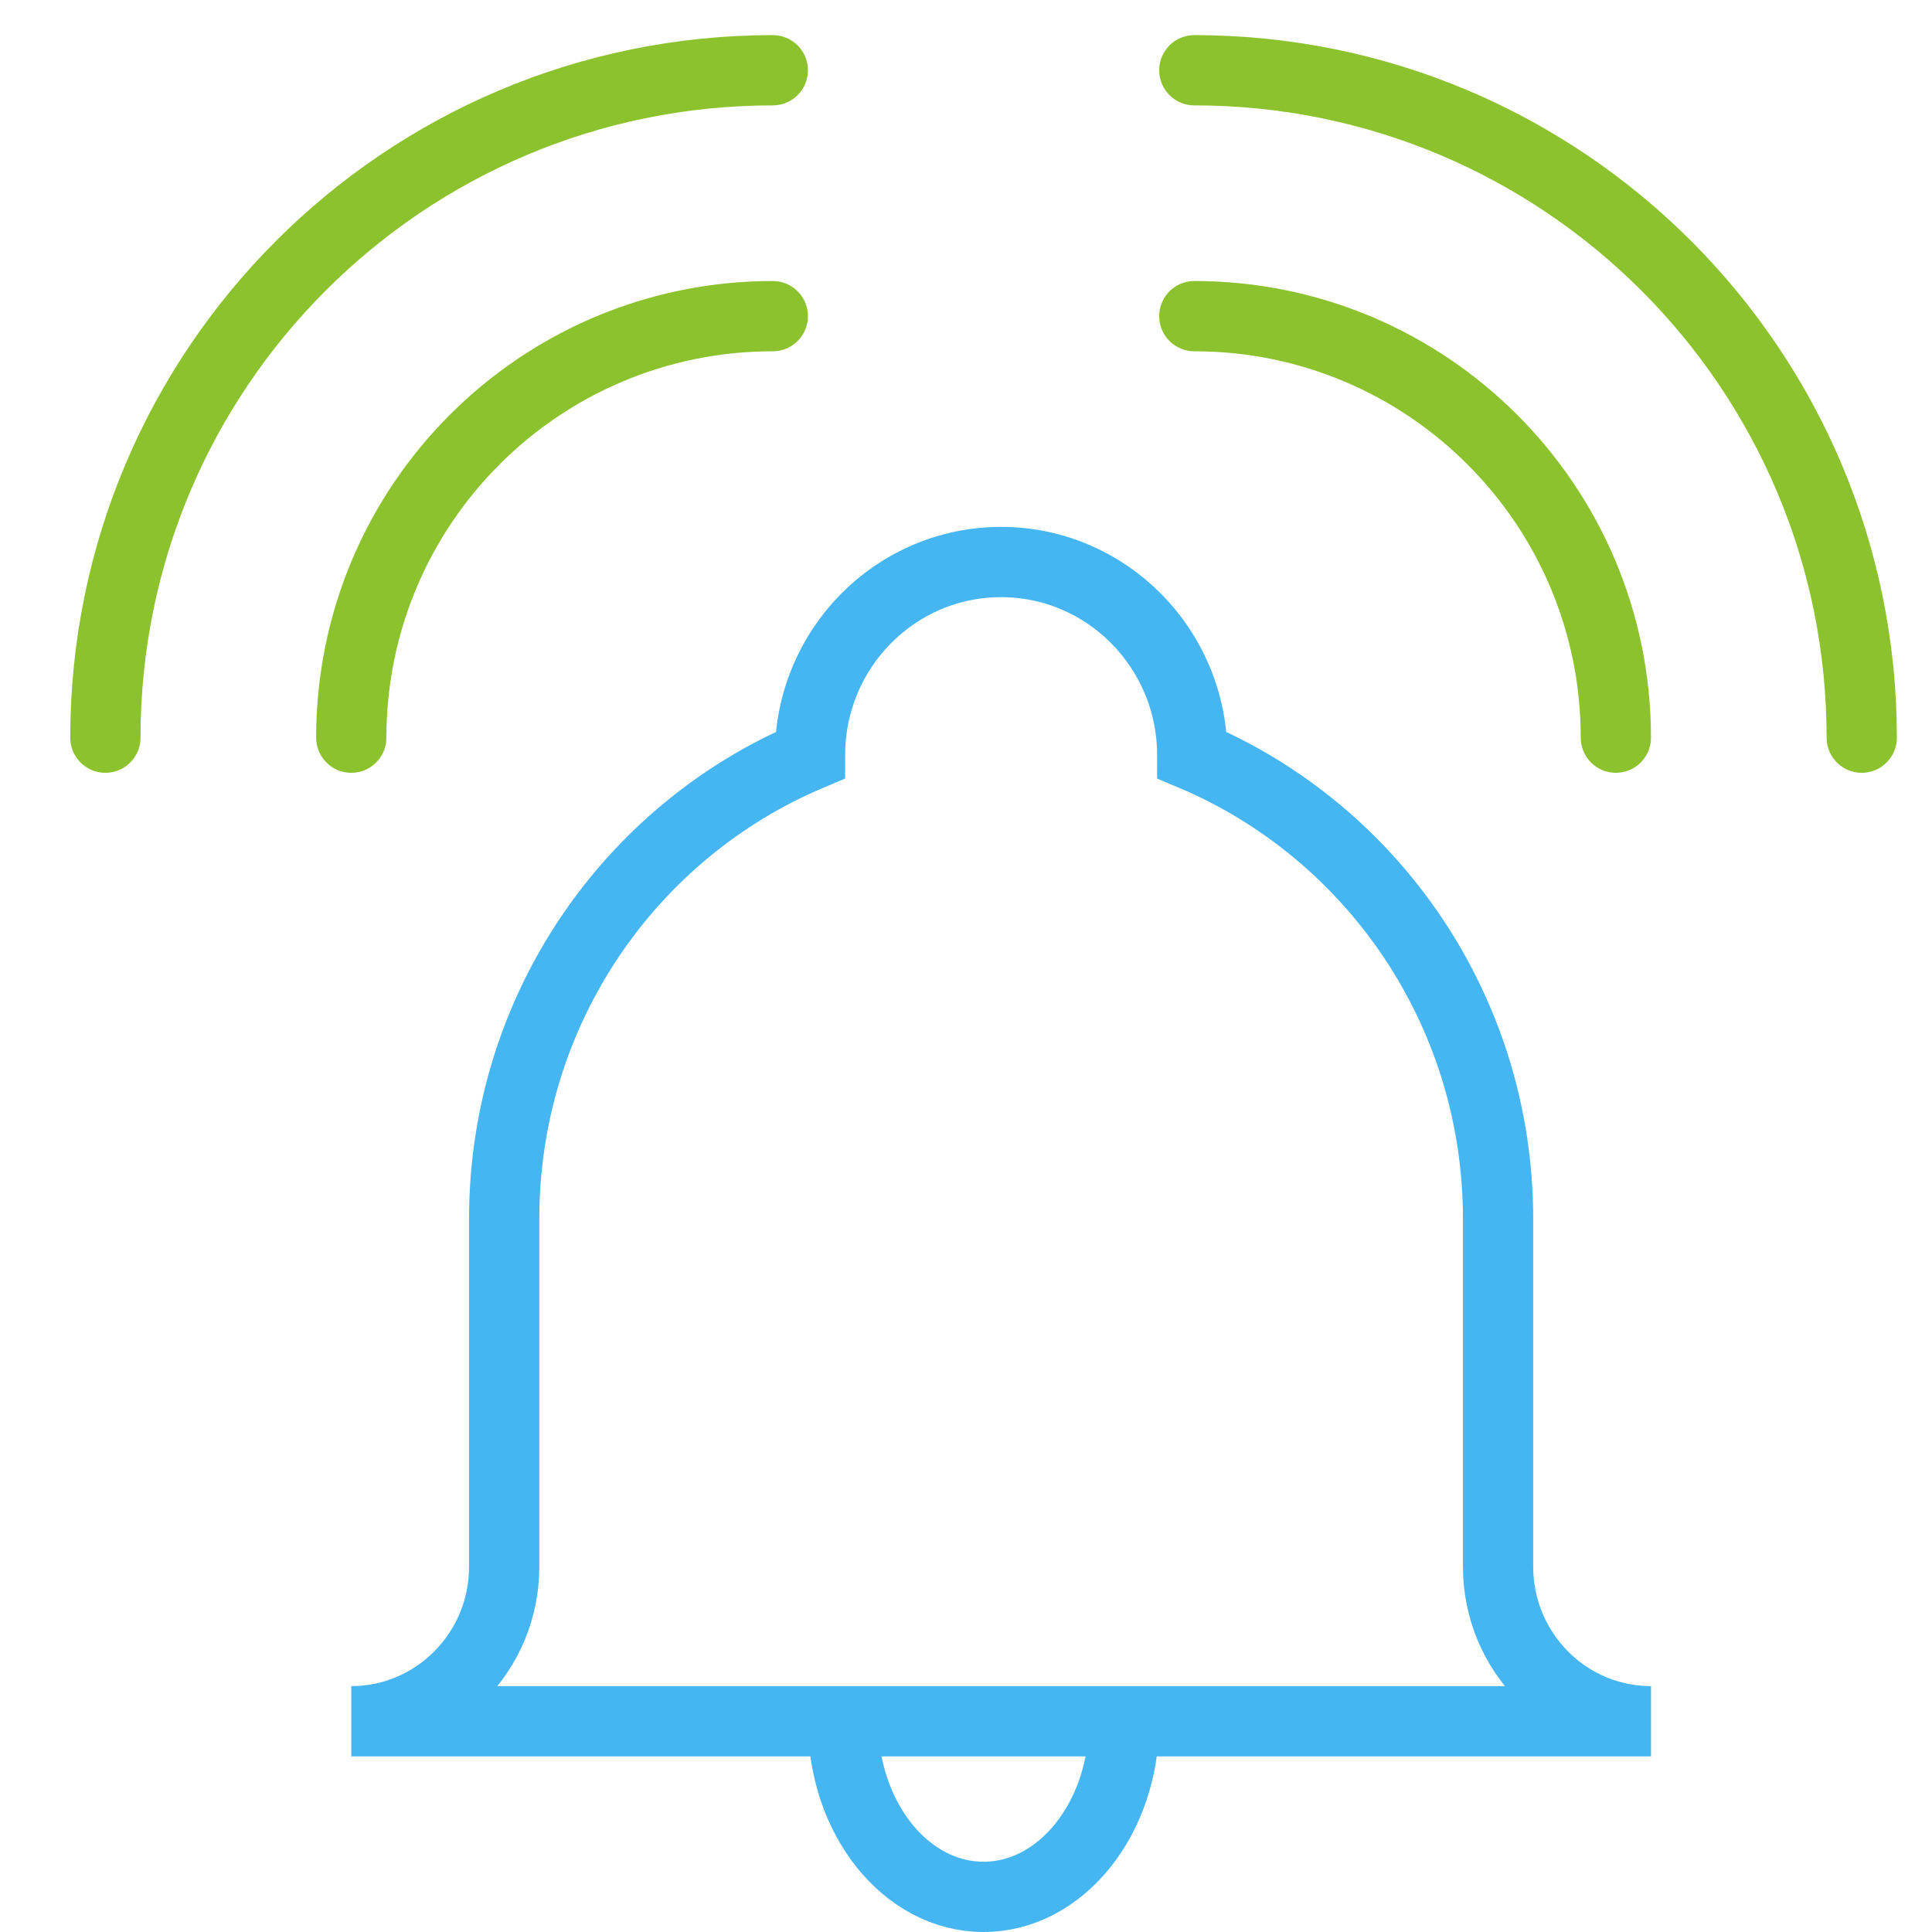
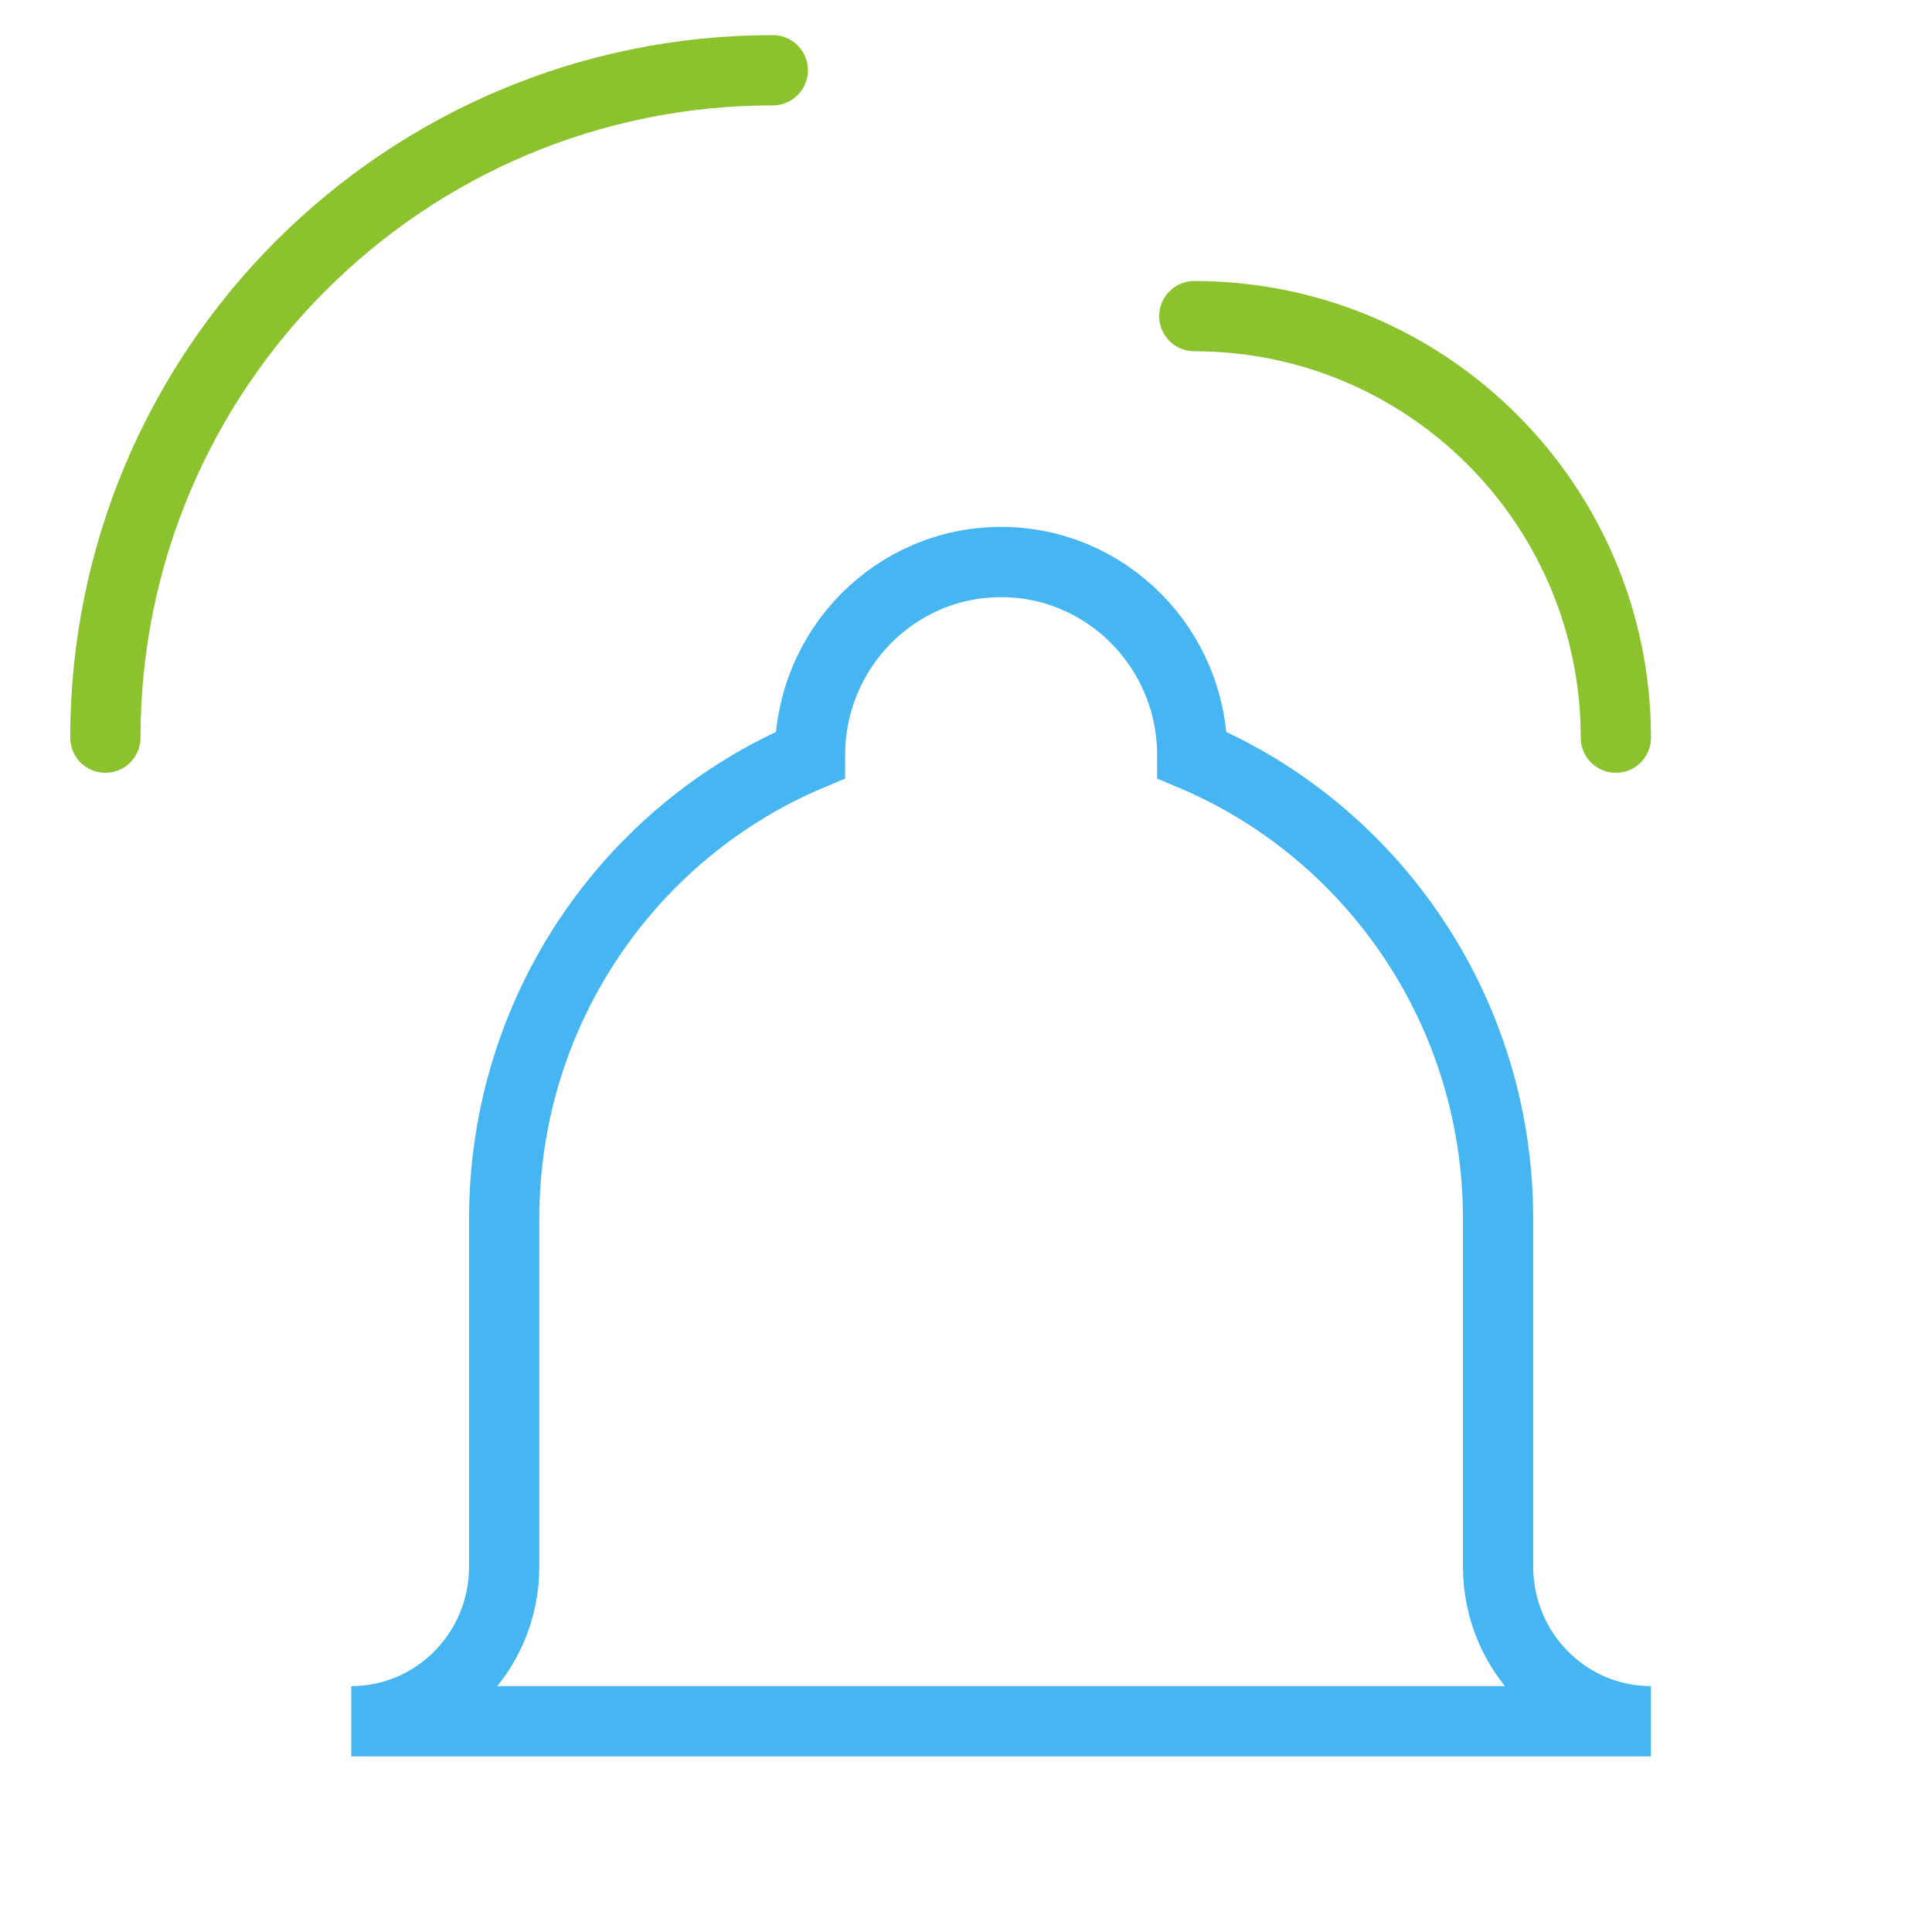
<svg xmlns="http://www.w3.org/2000/svg" width="55px" height="55px" viewBox="0 0 55 55" version="1.1">
  <title>4B41D1B9-02A0-4D0D-B269-990FDB3FC05F</title>
  <g id="Central-Features-and-Modules" stroke="none" stroke-width="1" fill="none" fill-rule="evenodd">
    <g id="Central-Features---Insight" transform="translate(-546, -1868)" stroke-width="2">
      <g id="Block-3" transform="translate(0, 1796)">
        <g id="Group-15" transform="translate(156, 72)">
          <g id="Group-4" transform="translate(390, 0)">
            <g id="icon-/-alerts">
              <g id="alerts-and-monitoring-svg" transform="translate(3, 2)">
                <path d="M39.647,42.6 L39.647,32.7 C39.647,26.753 36.052,21.654 30.941,19.5 C30.941,16.462 28.501,14 25.5,14 C22.492,14 20.059,16.462 20.059,19.5 C14.942,21.654 11.353,26.753 11.353,32.7 L11.353,42.6 C11.353,45.029 9.403,47 7,47 L44,47 C41.595,47 39.647,45.029 39.647,42.6 Z" id="Stroke-1" stroke="#45B6F2" />
-                 <path d="M29,47 C29,49.76 27.208,52 25,52 C22.788,52 21,49.76 21,47" id="Stroke-3" stroke="#45B6F2" />
-                 <path d="M7,19 C7,12.374 12.367,7 19,7" id="Stroke-5" stroke="#8CC22E" stroke-linecap="round" stroke-linejoin="round" />
                <path d="M0,19 C0,8.508 8.503,0 19,0" id="Stroke-7" stroke="#8CC22E" stroke-linecap="round" stroke-linejoin="round" />
                <path d="M43,19 C43,12.374 37.624,7 31,7" id="Stroke-9" stroke="#8CC22E" stroke-linecap="round" stroke-linejoin="round" />
-                 <path d="M50,19 C50,8.508 41.492,0 31,0" id="Stroke-11" stroke="#8CC22E" stroke-linecap="round" stroke-linejoin="round" />
              </g>
            </g>
          </g>
        </g>
      </g>
    </g>
  </g>
</svg>